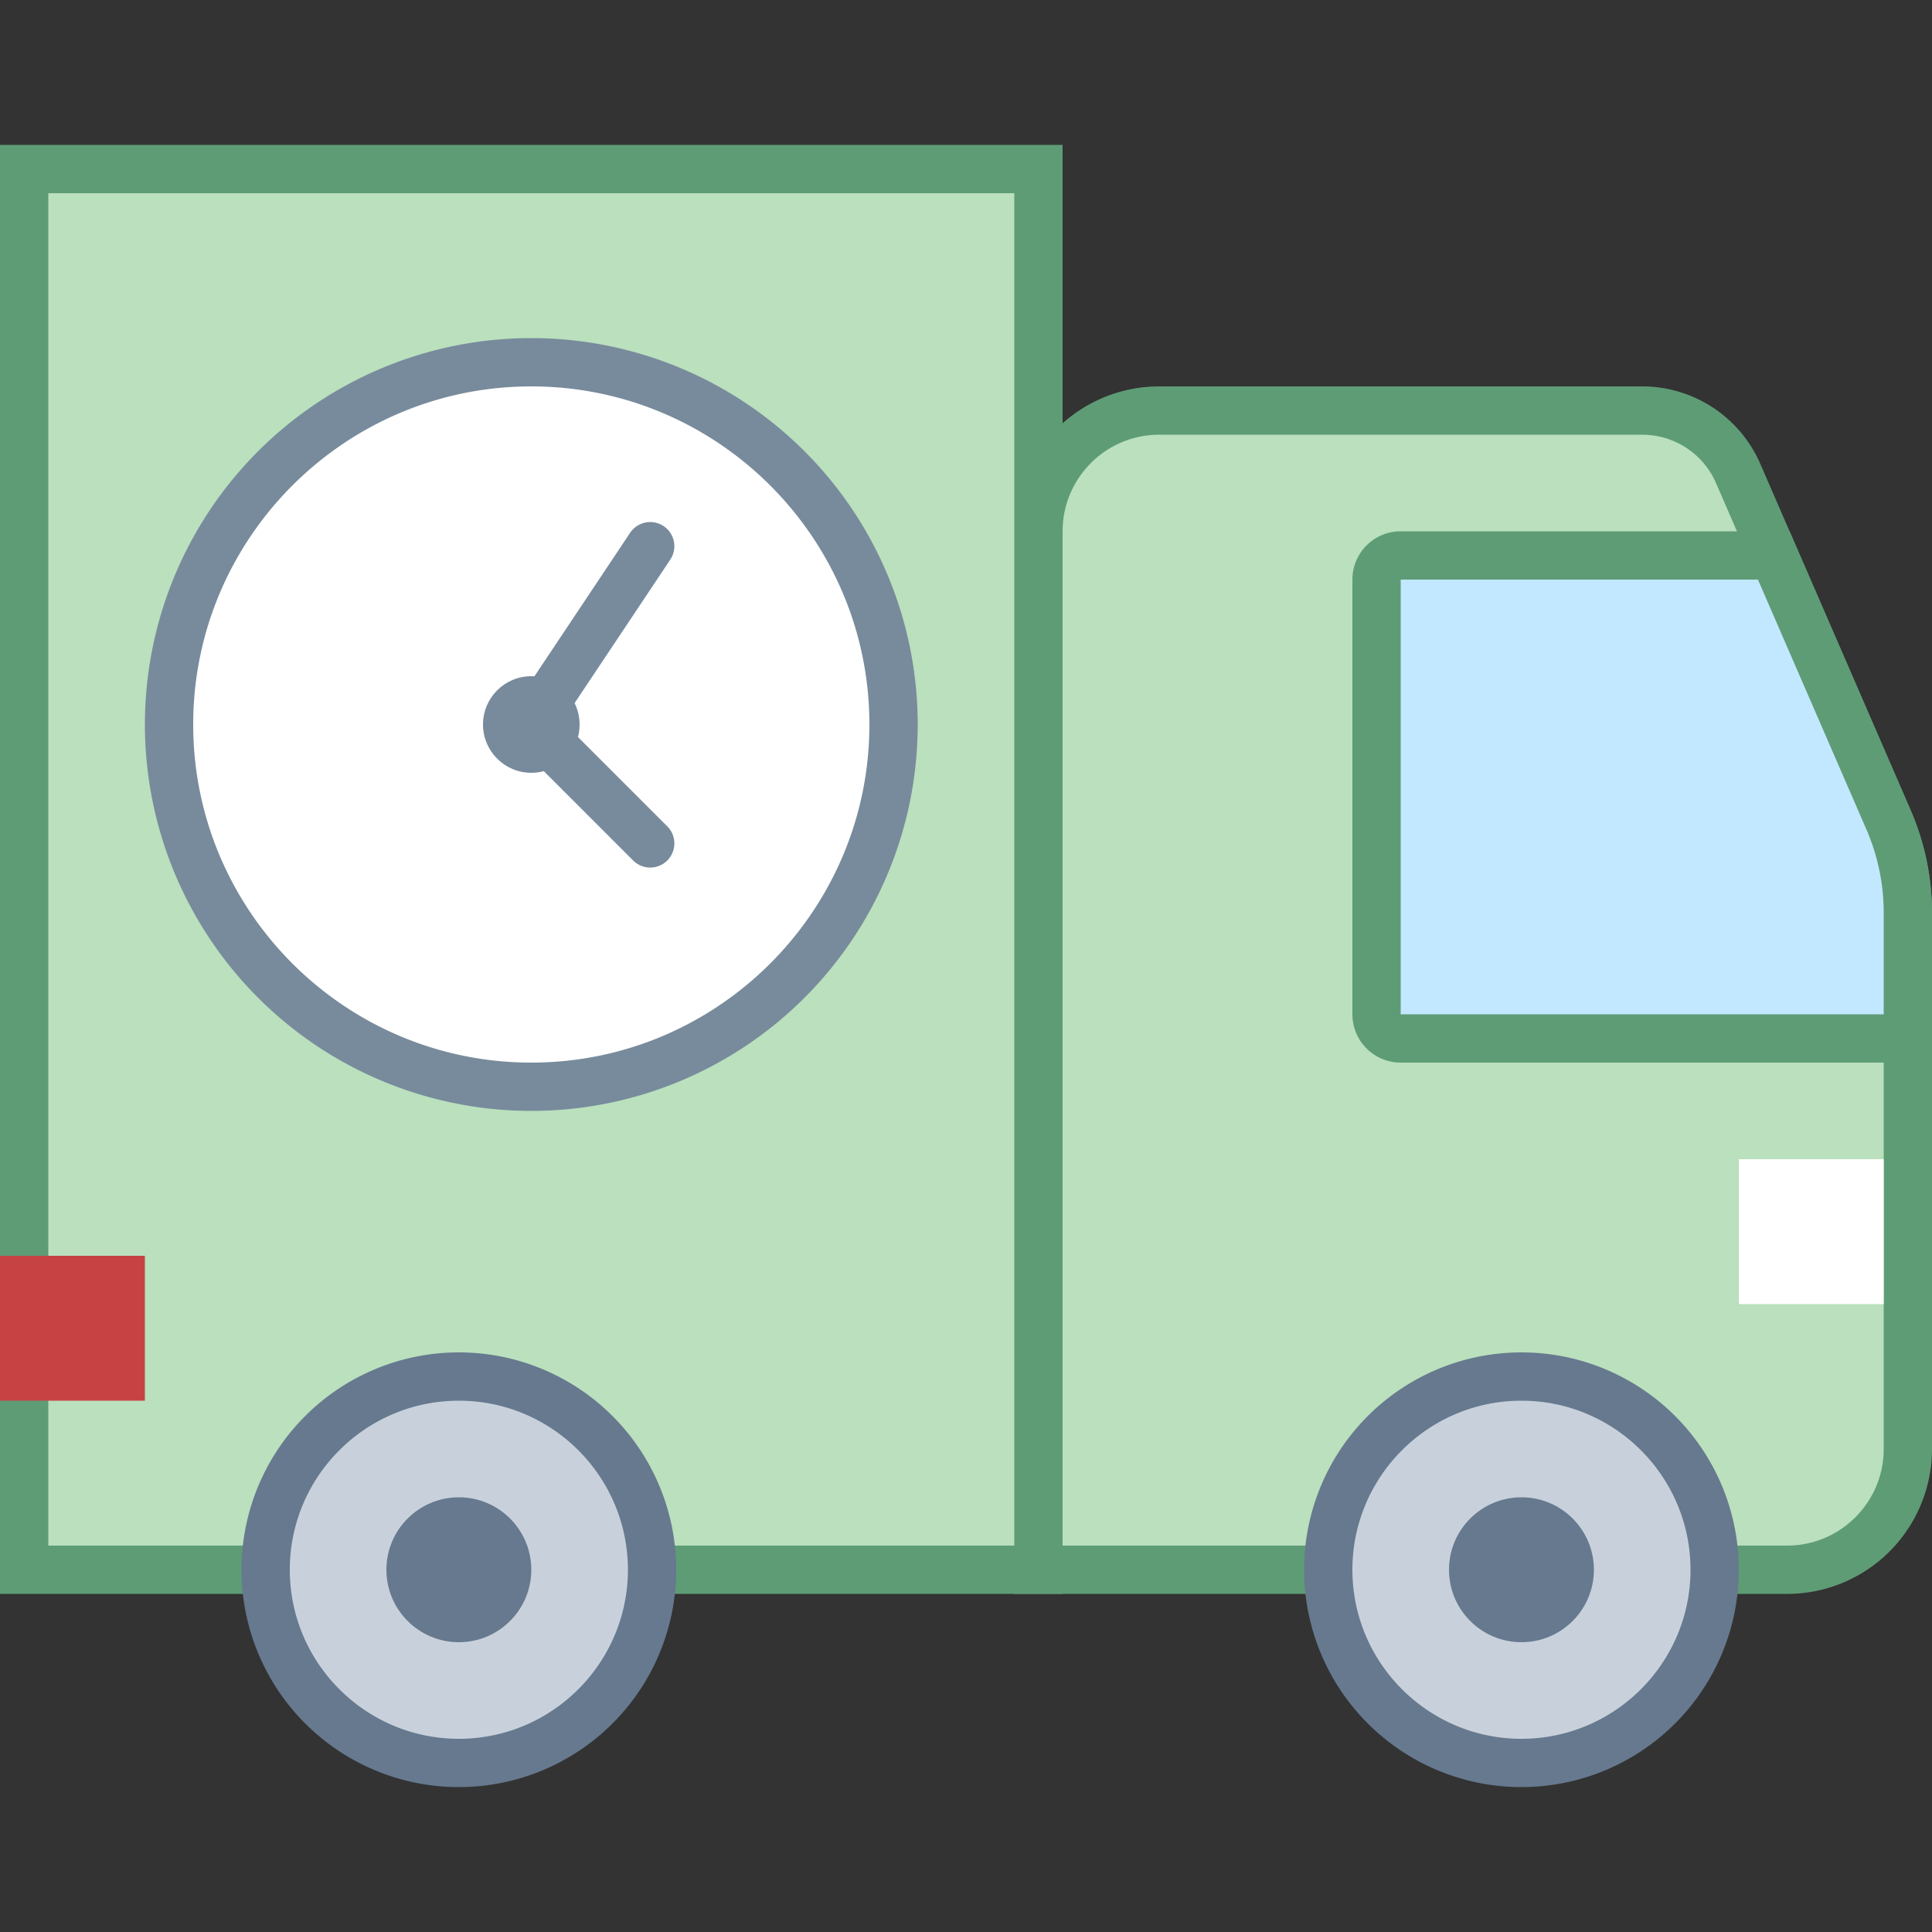
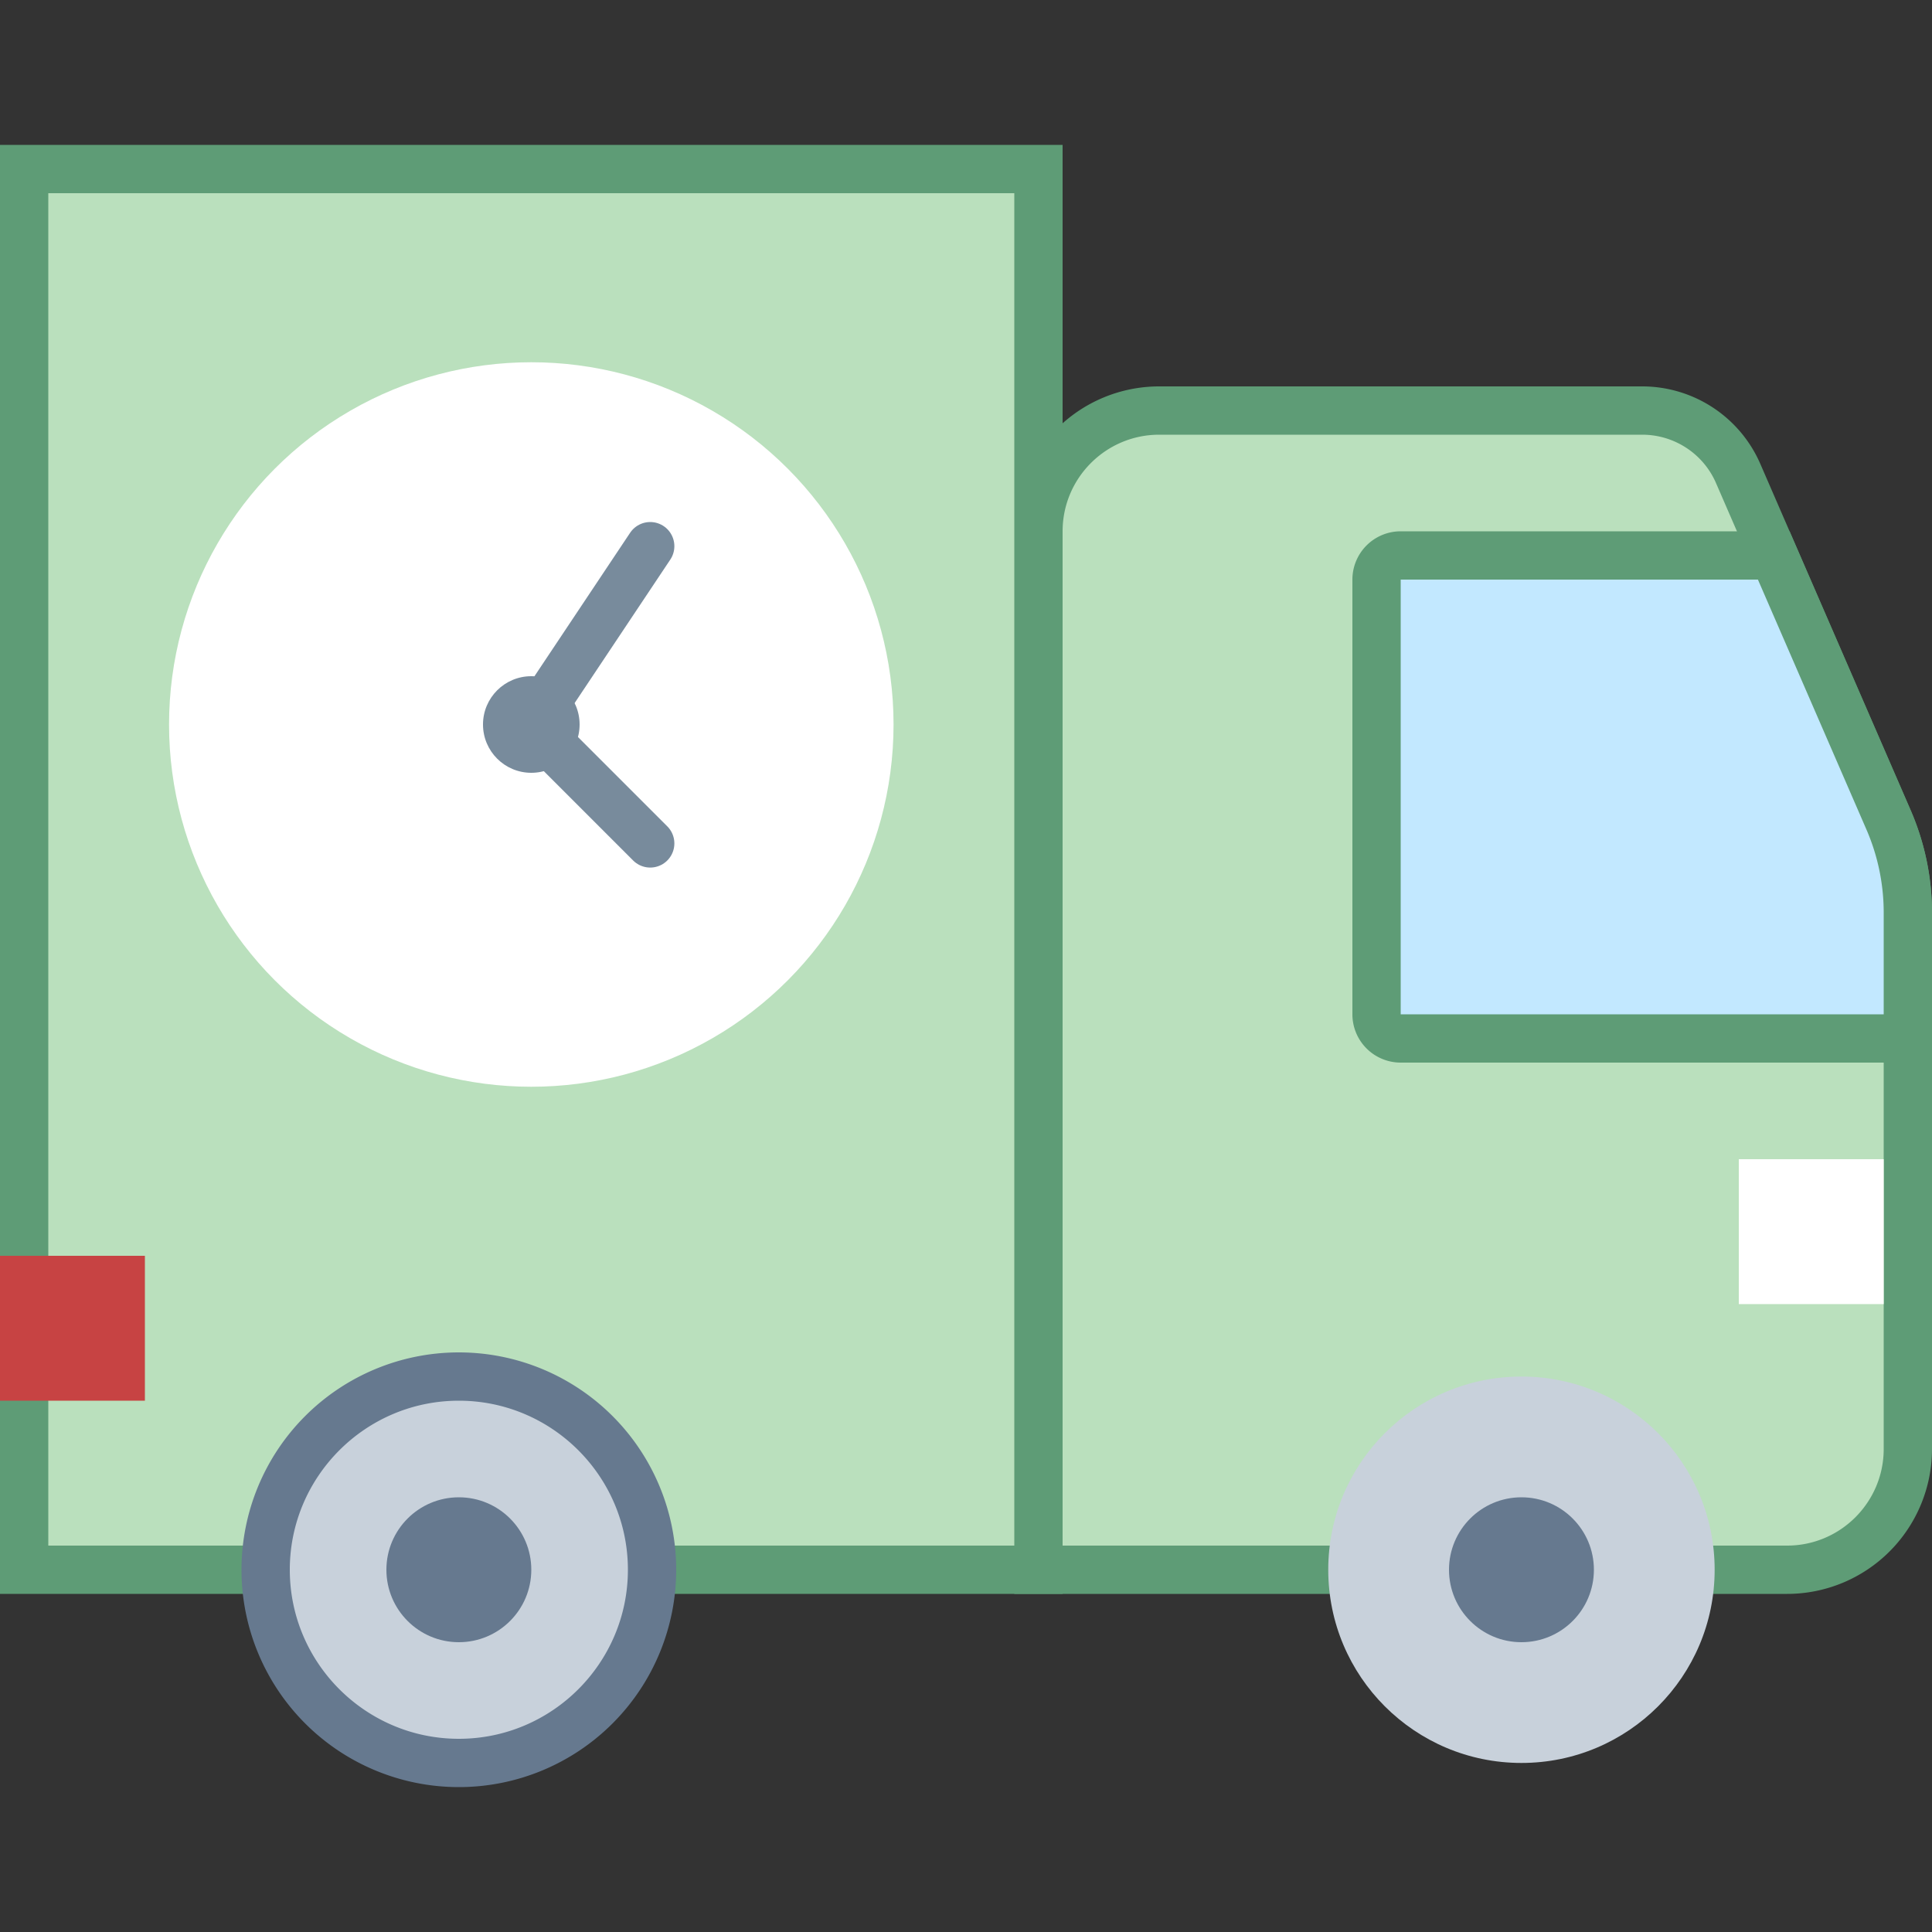
<svg xmlns="http://www.w3.org/2000/svg" viewBox="0 0 40 40">
  <rect x="0" y="0" width="40" height="40" fill="#333333" stroke="none" />
  <path d="M21.5 32.5V11c0-1.378 1.122-2.5 2.5-2.5h10c.863 0 1.643.511 1.987 1.302l3.112 7.169a4.81 4.81 0 0 1 .401 1.928V30c0 1.378-1.122 2.5-2.5 2.5H21.5z" fill="#bae0bd" />
  <path d="M34 9c.664 0 1.264.393 1.528 1.001l3.112 7.17c.239.549.36 1.13.36 1.729V30c0 1.103-.897 2-2 2H22V11c0-1.103.897-2 2-2h10m0-1H24a3 3 0 0 0-3 3v22h16a3 3 0 0 0 3-3V18.9c0-.732-.151-1.456-.443-2.128l-3.112-7.169A2.667 2.667 0 0 0 34 8z" fill="#5e9c76" />
  <circle cx="31.5" cy="32.5" r="4" fill="#c8d1db" />
-   <path d="M31.5 29c1.93 0 3.5 1.57 3.5 3.5S33.43 36 31.5 36 28 34.43 28 32.5s1.57-3.5 3.5-3.5m0-1a4.5 4.5 0 1 0 0 9 4.5 4.5 0 0 0 0-9z" fill="#66798f" />
  <circle cx="31.5" cy="32.5" r="1.5" fill="#66798f" />
  <rect x=".5" y="3.5" width="21" height="29" fill="#bae0bd" />
  <path d="M21 4v28H1V4h20m1-1H0v30h22V3z" fill="#5e9c76" />
  <circle cx="9.5" cy="32.5" r="4" fill="#c8d1db" />
  <path d="M9.5 29c1.93 0 3.5 1.57 3.5 3.5S11.43 36 9.5 36 6 34.43 6 32.5 7.57 29 9.5 29m0-1a4.5 4.5 0 1 0 0 9 4.5 4.5 0 0 0 0-9z" fill="#66798f" />
  <circle cx="9.5" cy="32.5" r="1.5" fill="#66798f" />
  <rect x="36" y="24" width="3" height="3" fill="#fff" />
  <rect y="26" width="3" height="3" fill="#c74343" />
  <path d="M29 21.5a.5.5 0 0 1-.5-.5v-9a.5.5 0 0 1 .5-.5h7.724l2.375 5.472A4.81 4.81 0 0 1 39.5 18.9v2.6H29z" fill="#c2e8ff" />
  <path d="M36.396 12l2.245 5.171A4.32 4.32 0 0 1 39 18.9V21H29v-9h7.396m.656-1H29a1 1 0 0 0-1 1v9a1 1 0 0 0 1 1h11v-3.1c0-.732-.151-1.456-.443-2.128L37.052 11z" fill="#5e9c76" />
  <circle cx="11" cy="15" r="7.5" fill="#fff" />
-   <path d="M11 8c3.86 0 7 3.14 7 7s-3.14 7-7 7-7-3.14-7-7 3.14-7 7-7m0-1a8 8 0 1 0 0 16 8 8 0 0 0 0-16z" fill="#788b9c" />
  <polyline points="13.462,11.308 11,15 13.462,17.462" fill="none" stroke="#788b9c" stroke-linecap="round" stroke-linejoin="round" stroke-miterlimit="10" />
  <circle cx="11" cy="15" r="1" fill="#788b9c" />
</svg>